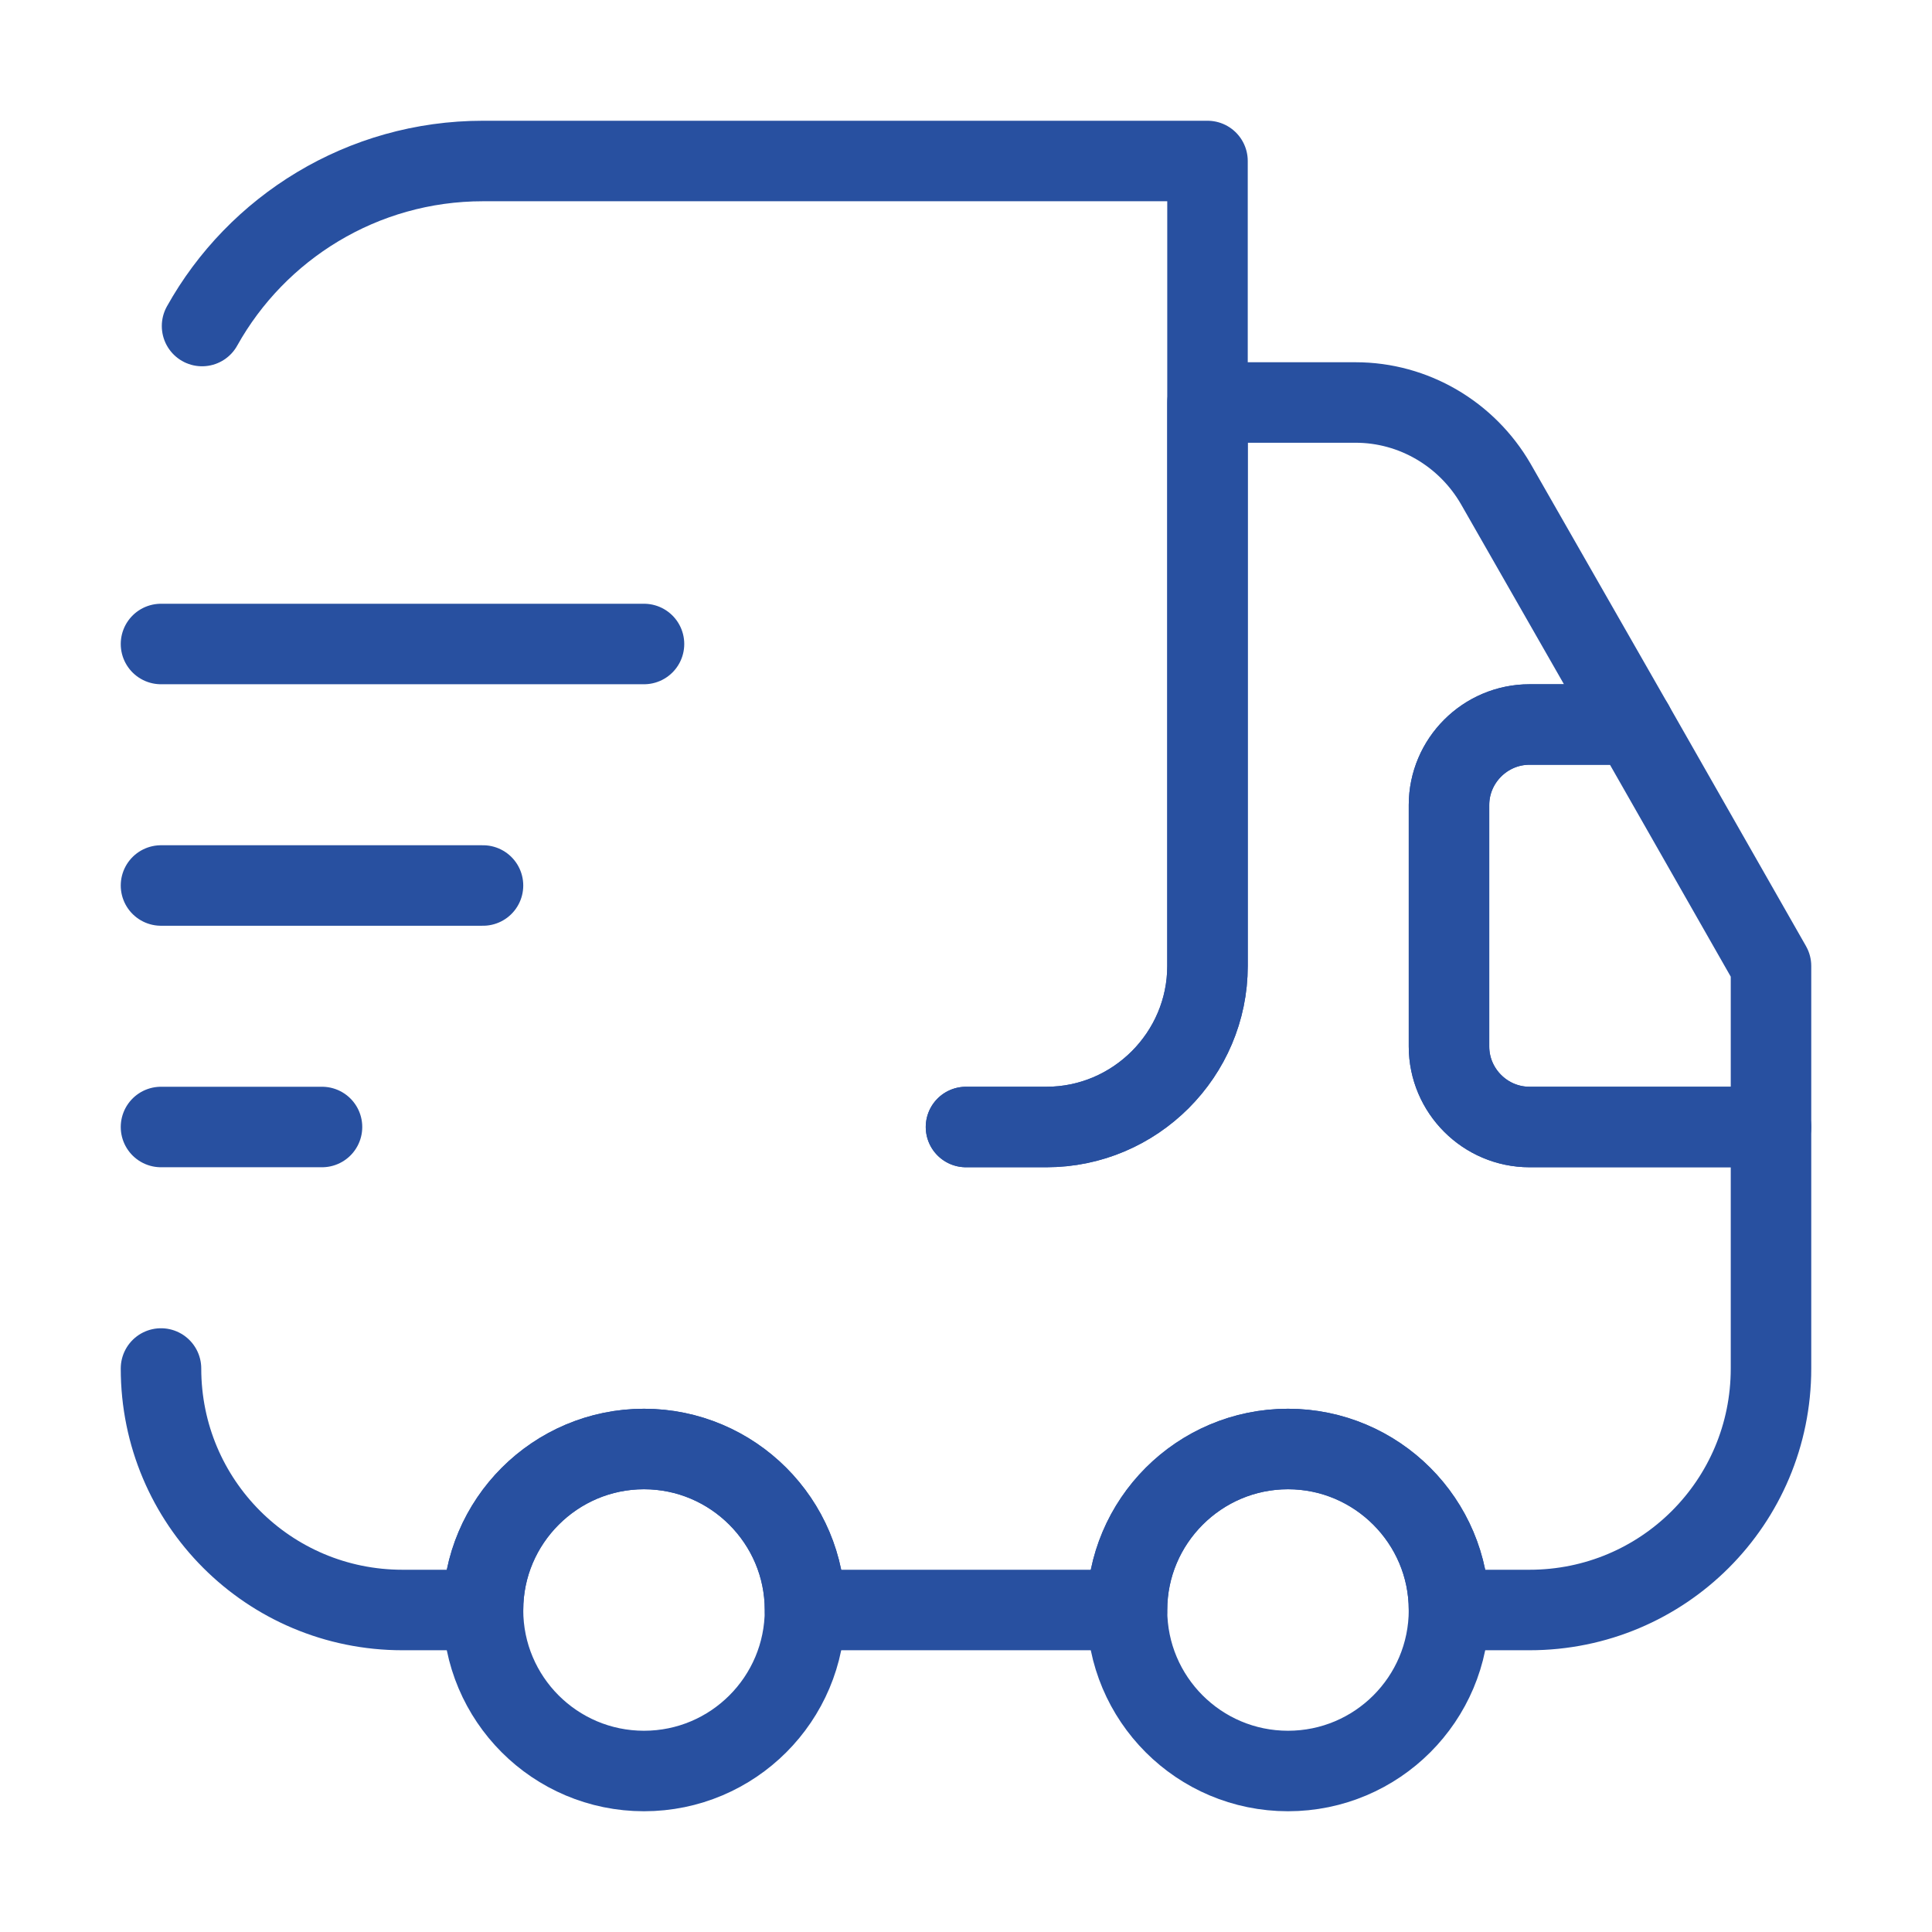
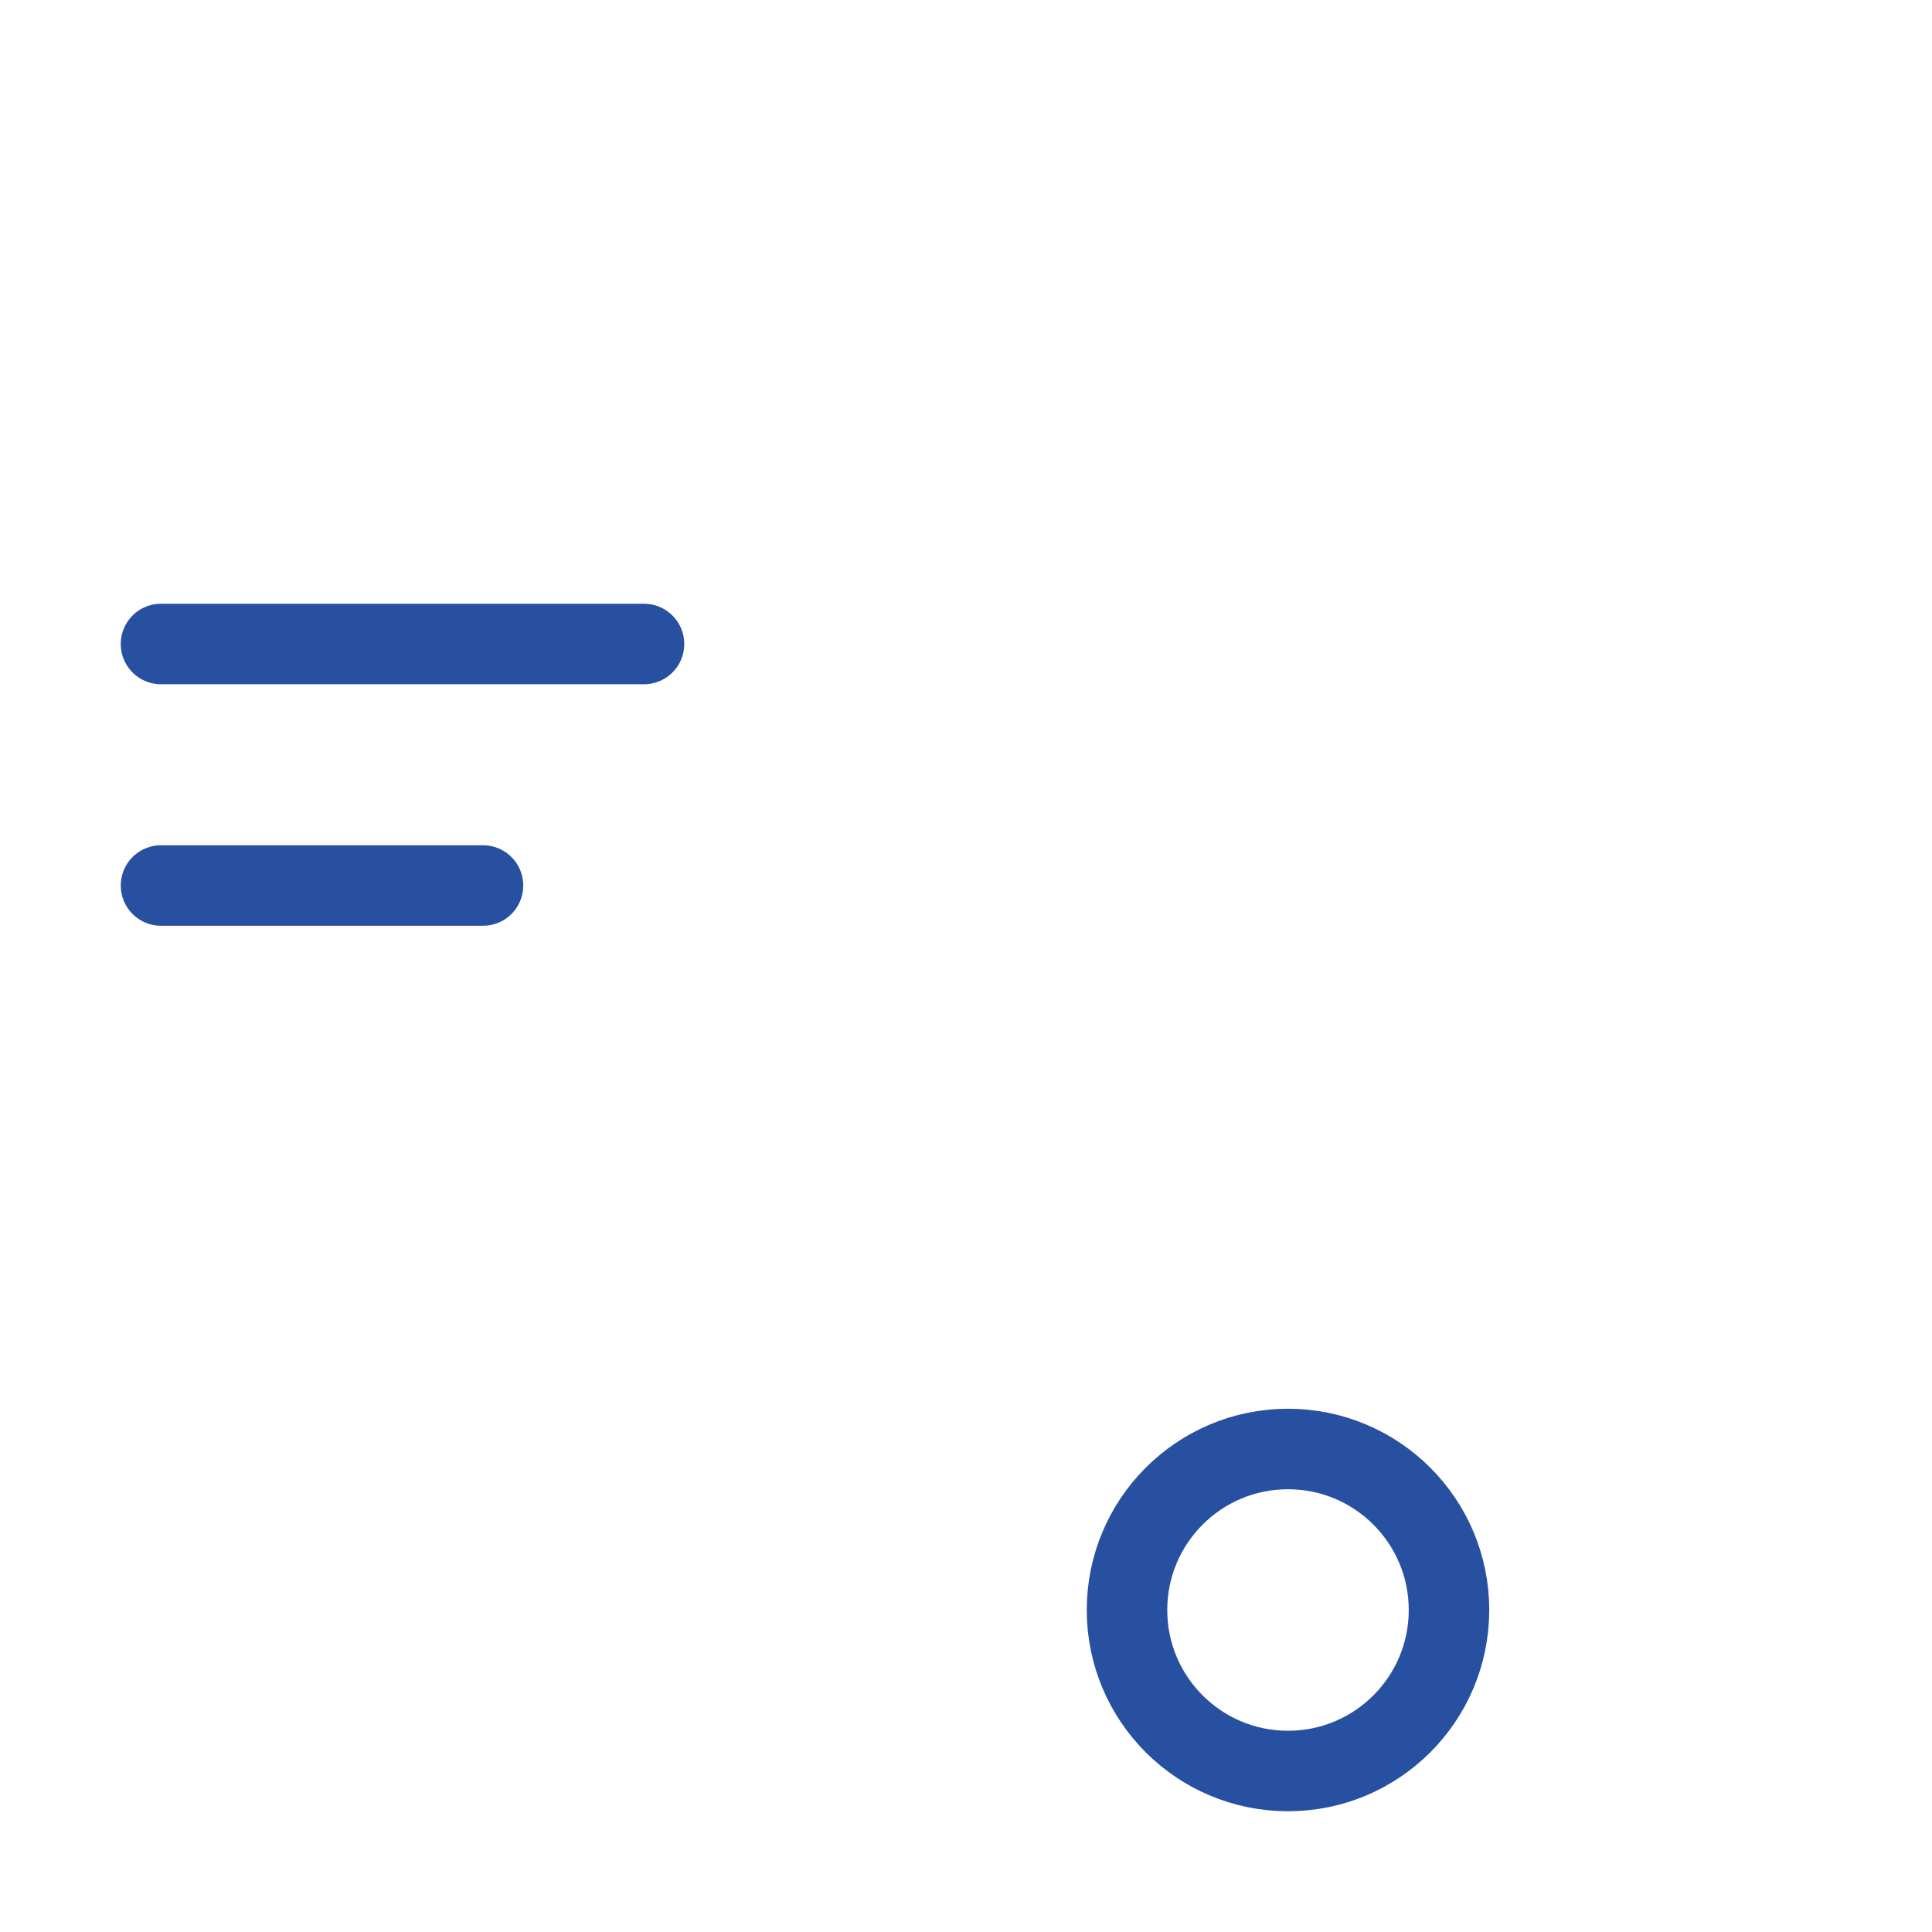
<svg xmlns="http://www.w3.org/2000/svg" width="48" height="48" viewBox="0 0 48 48" fill="none">
-   <path d="M24 28H26C28.2 28 30 26.2 30 24V4H12C9 4 6.38 5.66 5.02 8.1" stroke="#2850A0" stroke-width="2" stroke-linecap="round" stroke-linejoin="round" />
-   <path d="M4 34C4 37.32 6.68 40 10 40H12C12 37.8 13.8 36 16 36C18.2 36 20 37.8 20 40H28C28 37.8 29.8 36 32 36C34.2 36 36 37.8 36 40H38C41.32 40 44 37.32 44 34V28H38C36.9 28 36 27.1 36 26V20C36 18.9 36.9 18 38 18H40.58L37.16 12.02C36.44 10.78 35.12 10 33.68 10H30V24C30 26.2 28.2 28 26 28H24" stroke="#2850A0" stroke-width="2" stroke-linecap="round" stroke-linejoin="round" />
-   <path d="M16 44C18.209 44 20 42.209 20 40C20 37.791 18.209 36 16 36C13.791 36 12 37.791 12 40C12 42.209 13.791 44 16 44Z" stroke="#2850A0" stroke-width="2" stroke-linecap="round" stroke-linejoin="round" />
  <path d="M32 44C34.209 44 36 42.209 36 40C36 37.791 34.209 36 32 36C29.791 36 28 37.791 28 40C28 42.209 29.791 44 32 44Z" stroke="#2850A0" stroke-width="2" stroke-linecap="round" stroke-linejoin="round" />
-   <path d="M44 24V28H38C36.9 28 36 27.1 36 26V20C36 18.9 36.9 18 38 18H40.58L44 24Z" stroke="#2850A0" stroke-width="2" stroke-linecap="round" stroke-linejoin="round" />
  <path d="M4 16H16" stroke="#2850A0" stroke-width="2" stroke-linecap="round" stroke-linejoin="round" />
  <path d="M4 22H12" stroke="#2850A0" stroke-width="2" stroke-linecap="round" stroke-linejoin="round" />
-   <path d="M4 28H8" stroke="#2850A0" stroke-width="2" stroke-linecap="round" stroke-linejoin="round" />
</svg>